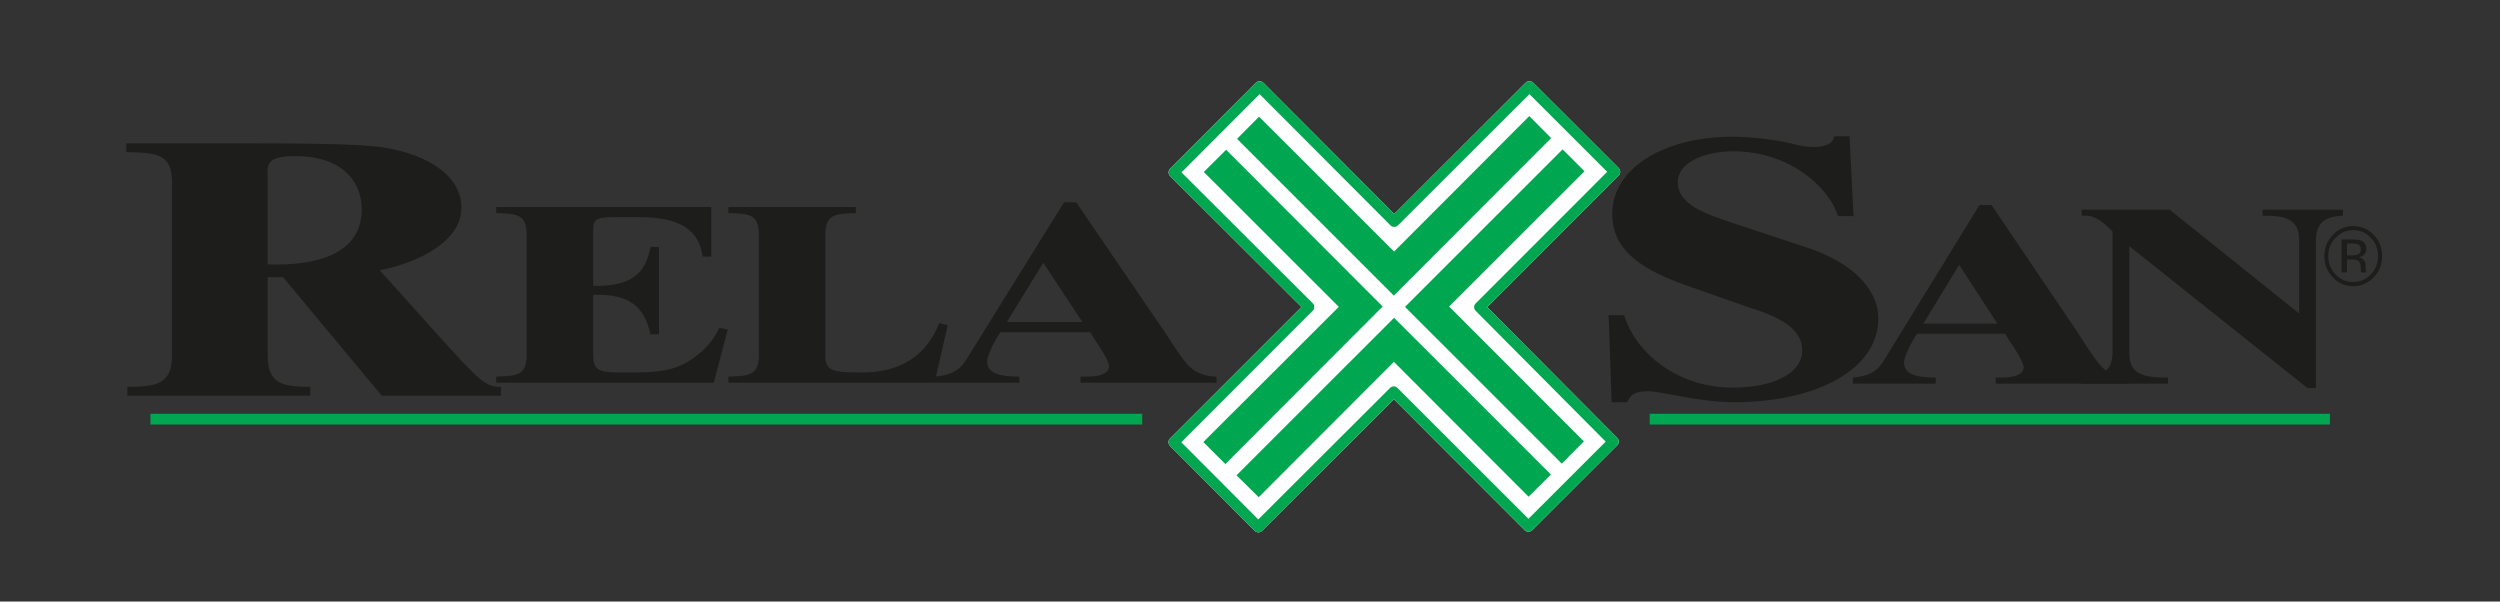
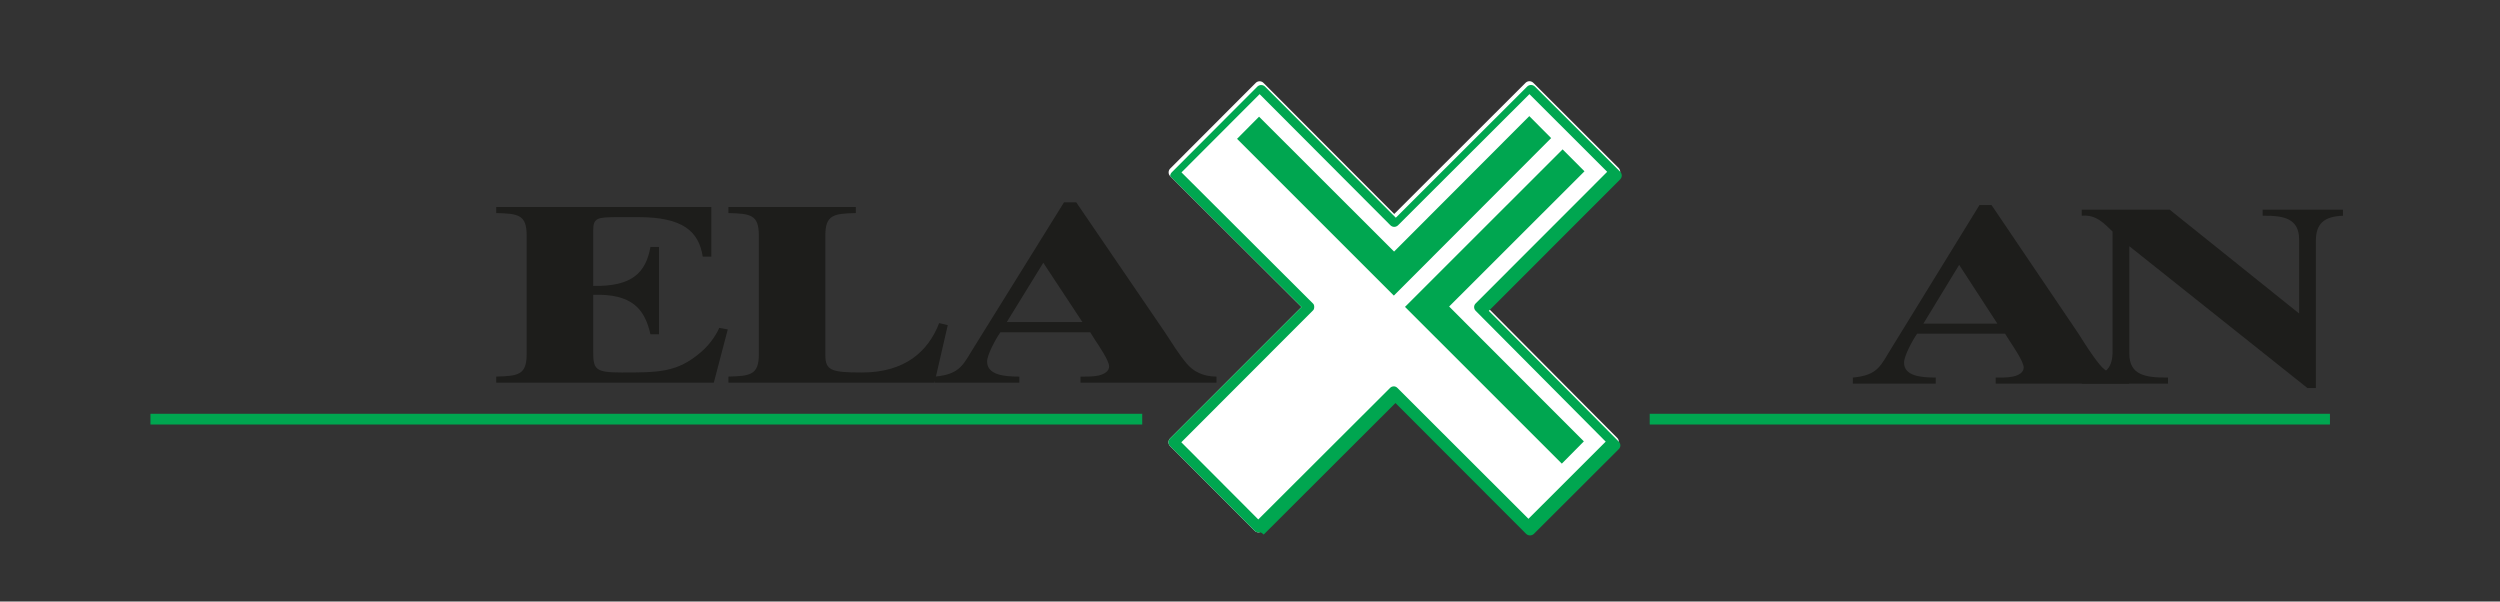
<svg xmlns="http://www.w3.org/2000/svg" version="1.1" id="Livello_1" x="0px" y="0px" width="2356.098px" height="566.93px" viewBox="0 0 2356.098 566.93" enable-background="new 0 0 2356.098 566.93" xml:space="preserve">
  <rect x="0" y="0" width="2356.098" height="566.93" fill="#333333" stroke="none" />
  <g id="Livello_2">
    <path id="path136" fill="#00A650" d="M1076.484,400.074H141.808v-10.11h934.675L1076.484,400.074L1076.484,400.074z    M2195.835,400.074H1554.76v-10.11h641.075V400.074z" />
-     <path id="path134" fill="#1D1D1B" d="M2201.26,224.045c-4.673,4.755-6.957,10.541-6.957,17.226c0,6.793,2.266,12.605,6.848,17.378   c4.635,4.771,10.041,7.141,16.574,7.141c6.534,0,12.077-2.369,16.657-7.141c4.515-4.771,6.767-10.588,6.769-17.378   c0-6.677-2.254-12.469-6.769-17.226c-4.592-4.767-10.146-7.144-16.657-7.144C2211.24,216.903,2205.835,219.28,2201.26,224.045    M2237.09,261.373c-5.396,5.524-11.791,8.345-19.369,8.345c-7.461,0-13.947-2.814-19.185-8.345   c-5.313-5.513-7.973-12.229-7.973-20.104c0-7.745,2.676-14.391,8.017-19.937c5.233-5.521,11.705-8.27,19.137-8.271   c7.574,0,13.978,2.752,19.365,8.271c5.362,5.493,7.942,12.172,7.942,19.936C2245.032,249.126,2242.448,255.841,2237.09,261.373    M2222.848,230.583c-1.298-0.746-3.414-1.145-6.312-1.145h-4.604v11.248h4.891c2.236,0,3.832-0.222,5.029-0.708   c2.014-0.893,3.07-2.438,3.07-4.813C2224.926,232.84,2224.231,231.341,2222.848,230.583 M2217.233,225.689   c3.729,0,6.375,0.37,8.176,1.111c3.123,1.298,4.654,3.987,4.654,7.851c0,2.779-0.955,4.792-2.93,6.153   c-1.048,0.686-2.474,1.175-4.363,1.51c2.299,0.378,4.088,1.4,5.146,2.993c1.15,1.688,1.564,3.272,1.564,4.886v2.237   c0,0.727,0.014,1.484,0.066,2.322c0.11,0.795,0.233,1.346,0.354,1.651l0.178,0.38h-5.01c-0.01-0.15-0.02-0.229-0.039-0.337   c-0.02-0.146-0.029-0.219-0.043-0.355l-0.068-0.983v-2.494c0-3.535-0.957-5.946-2.854-7.125c-1.103-0.638-3.021-0.979-5.873-0.979   h-4.263v12.277h-5.194V225.69L2217.233,225.689L2217.233,225.689z" />
    <path id="path78" fill="#1D1D1B" d="M1961.909,361.527h81.32v-5.708c-21.879,0.23-36.463-2.604-36.463-22.605V232.05   l167.916,133.707h7.896V225.846c0.398-14.465,7.063-21.871,25.523-22.531v-5.702h-75.666v5.702   c20.086-0.271,34.36,2.59,34.36,22.531v69.604l-121.985-97.835h-82.906v5.699c13.914-1.444,21.783,8.067,29.041,14.898v114.997   c-0.621,14.521-7.258,21.896-29.041,22.602v5.717L1961.909,361.527L1961.909,361.527z" />
    <path id="path74" fill="#1D1D1B" d="M1746.2,361.527h78.127v-5.708c-13.899,0-29.873-1.438-29.873-14.021   c0-6.438,8.006-21.132,12.338-27.324h82.867l4.346,6.893c2.959,4.49,13.207,19.479,13.207,24.942c0,4.28-3.848,7.15-9.813,8.521   c-5.66,1.229-12.266,0.989-16.6,0.989v5.713h125.694v-5.713c-12.272,0-21.637-4.75-27.549-12.117   c-7.489-9.051-13.896-19.484-20.092-29.226l-81.929-121.192h-11.409l-82.886,134.734c-10.256,16.396-12.52,25.643-36.438,27.801   L1746.2,361.527L1746.2,361.527z M1812.7,304.962l33.693-55.334l35.979,55.334H1812.7z" />
-     <path id="path70" fill="#1D1D1B" d="M1518.846,379.098h14.666c2.797-6.559,6.918-10.391,19.02-10.391   c14.66,0,46.783,10.391,83.589,10.391c78.829-0.705,134.104-32.412,134.104-78.932c0-26.526-22.771-52.381-68.302-67.188   l-68.998-22.821c-26.137-8.906-51.698-17.228-51.698-38.542c0-18.285,24.332-29.007,52.711-29.007   c50.512,0,89.158,32.075,98.246,61.065h14.649l-3.739-75.199h-14.652c-0.639,7.271-9.297,10.042-18.405,10.042   c-6.554,0-13.728-1.063-18.406-2.419c-19.029-5.187-46.229-7.266-58.32-7.266c-66.74,0-113.896,30.708-113.896,72.739   c0,30.693,21.574,50.313,68.363,66.915l59.854,21.006c27.495,8.563,50.856,19.307,50.856,40.66c0,22.749-29.313,35.15-65.182,35.15   c-56.445,0-93.258-36.541-102.617-68.224h-14.656L1518.846,379.098z" />
    <g id="g10" transform="matrix(1.25,0,0,-1.25,0,744.1)">
      <path id="path26_1_" fill="#FFFFFF" d="M948.678,193.892L948.678,193.892c-0.853,0-1.973,0.425-2.759,1.248l-63.764,63.88    c-1.57,1.548-1.566,4.116,0.011,5.673l99.11,99.102l-99.002,98.661c-0.816,0.755-1.185,1.78-1.185,2.839    c-0.002,1.091,0.37,2.075,1.181,2.888l64.528,64.645c1.63,1.565,4.178,1.567,5.759,0l98.639-98.864l99.047,98.916    c1.645,1.559,4.114,1.563,5.759-0.002l64.384-64.261c0.684-0.729,1.184-1.771,1.184-2.87c0-1.053-0.498-2.08-1.177-2.824    l-99.092-99.184l97.969-98.57c1.656-1.596,1.65-4.12-0.009-5.706l-63.994-63.894c-1.656-1.516-4.113-1.516-5.77,0.002    l-98.559,98.68l-99.364-99.181C950.88,194.313,949.807,193.892,948.678,193.892" />
      <path id="path30" fill="#00A650" d="M1153.021,507.734l16.473-16.565l-118.598-118.757L932.669,490.6l16.591,16.712    l101.812-101.705L1153.021,507.734z" />
      <path id="path34" fill="#00A650" d="M1194.617,466.132l-16.489,16.535l-118.83-118.76l118.244-118.192l16.605,16.781    l-101.569,101.676L1194.617,466.132z" />
-       <path id="path38" fill="#00A650" d="M948.991,220.409l-16.719,16.505l118.811,118.775l118.241-118.195l-16.841-16.719    l-101.547,101.684L948.991,220.409z" />
-       <path id="path42" fill="#00A650" d="M907.256,261.981l16.616-16.567l118.574,118.779l-117.997,118.18l-16.823-16.752    l101.773-101.691L907.256,261.981z" />
-       <path id="path26" fill="#00A650" d="M890.651,261.829l58.029-58.186l99.366,99.162c0.695,0.759,1.766,1.177,2.891,1.177    c0.855,0,1.941-0.419,2.623-1.177l98.817-98.675l58.242,58.188l-97.973,98.544c-1.652,1.604-1.652,4.186,0.002,5.721    l99.084,99.159l-58.613,58.57l-99.056-98.881c-1.667-1.602-4.125-1.602-5.772,0.002l-98.606,98.87l-58.903-59l98.897-98.614    c0.936-0.739,1.177-1.774,1.177-2.82c0.002-1.109-0.241-2.145-1.175-2.88L890.651,261.829z M948.678,193.892L948.678,193.892    c-0.853,0-1.973,0.425-2.759,1.248l-63.764,63.88c-1.57,1.548-1.566,4.116,0.011,5.673l99.11,99.102l-99.002,98.661    c-0.816,0.755-1.185,1.78-1.185,2.839c-0.002,1.091,0.37,2.075,1.181,2.888l64.528,64.645c1.63,1.565,4.178,1.567,5.759,0    l98.639-98.864l99.047,98.916c1.645,1.559,4.114,1.563,5.759-0.002l64.384-64.261c0.684-0.729,1.184-1.771,1.184-2.87    c0-1.053-0.498-2.08-1.177-2.824l-99.092-99.184l97.969-98.57c1.656-1.596,1.65-4.12-0.009-5.706l-63.994-63.894    c-1.656-1.516-4.113-1.516-5.77,0.002l-98.559,98.68l-99.364-99.181C950.88,194.313,949.807,193.892,948.678,193.892" />
+       <path id="path26" fill="#00A650" d="M890.651,261.829l58.029-58.186l99.366,99.162c0.695,0.759,1.766,1.177,2.891,1.177    c0.855,0,1.941-0.419,2.623-1.177l98.817-98.675l58.242,58.188l-97.973,98.544c-1.652,1.604-1.652,4.186,0.002,5.721    l99.084,99.159l-58.613,58.57l-99.056-98.881c-1.667-1.602-4.125-1.602-5.772,0.002l-98.606,98.87l-58.903-59l98.897-98.614    c0.936-0.739,1.177-1.774,1.177-2.82c0.002-1.109-0.241-2.145-1.175-2.88L890.651,261.829z M948.678,193.892L948.678,193.892    c-0.853,0-1.973,0.425-2.759,1.248l-63.764,63.88c-1.57,1.548-1.566,4.116,0.011,5.673l99.11,99.102l-99.002,98.661    c-0.002,1.091,0.37,2.075,1.181,2.888l64.528,64.645c1.63,1.565,4.178,1.567,5.759,0    l98.639-98.864l99.047,98.916c1.645,1.559,4.114,1.563,5.759-0.002l64.384-64.261c0.684-0.729,1.184-1.771,1.184-2.87    c0-1.053-0.498-2.08-1.177-2.824l-99.092-99.184l97.969-98.57c1.656-1.596,1.65-4.12-0.009-5.706l-63.994-63.894    c-1.656-1.516-4.113-1.516-5.77,0.002l-98.559,98.68l-99.364-99.181C950.88,194.313,949.807,193.892,948.678,193.892" />
    </g>
    <path id="path66" fill="#1D1D1B" d="M881.063,360.625h79.618v-5.711c-14.135,0-30.387-1.442-30.387-14.213   c0-6.453,8.136-21.313,12.52-27.535h84.662l4.384,6.951c2.979,4.535,13.412,19.635,13.412,25.142c0,4.351-3.944,7.235-10.079,8.681   c-5.773,1.179-12.461,0.979-16.848,0.979v5.714h128.136v-5.714c-12.479,0-21.938-4.868-28.075-12.271   c-7.723-9.123-14.049-19.713-20.54-29.479l-83.555-122.455h-11.558l-84.559,136.098c-10.451,16.563-12.893,25.935-37.129,28.104   L881.063,360.625L881.063,360.625z M948.843,303.514l34.4-55.881l36.853,55.881H948.843z" />
    <path id="path62" fill="#1D1D1B" d="M686.509,360.625h194.223l12.479-54.215l-8.094-1.912   c-10.427,26.847-32.328,46.563-72.865,46.563c-28.627,0-34.408-1.935-34.408-16.286V221.88c0-19.428,7.861-20.585,28.726-21.074   v-5.744h-120.06v5.744c20.92,0.493,28.646,1.646,28.646,21.074v111.889c0,19.446-7.728,20.626-28.646,21.146V360.625z" />
    <path id="path58" fill="#1D1D1B" d="M467.678,360.625h205.047l13.149-50.155l-8.082-1.451c-1.354,3.624-7.418,14.646-17.209,22.848   c-22.261,19.196-39.802,19.196-74.554,19.196c-25.617,0-26.966-3.099-26.966-20.646v-52.564   c36.763-1.188,48.563,13.44,53.942,37.202h8.079v-82.31h-8.079c-4.387,24.46-17.543,37.425-53.942,36.7V217.1   c0-11.951,4.39-12.204,20.929-12.464h21.577c41.13,0,56.962,12.75,60.712,37.207h8.088v-46.782H467.678v5.744   c20.894,0.493,28.657,1.646,28.657,21.074v111.89c0,19.446-7.765,20.626-28.657,21.146V360.625L467.678,360.625z" />
-     <path id="path54" fill="#1D1D1B" d="M120.01,372.921h172.424v-8.274c-26.138-0.364-40.172-2.396-40.172-30.009v-73.396h14.506   l93.003,111.681h112.368v-8.274c-6.761,0-11.603-1.063-19.369-7.272c-7.75-6.201-17.918-17.223-36.324-37.537l-58.6-65.14   c38.278-7.594,77.009-27.907,77.009-58.915c0-30.706-32.438-49.983-71.672-56.536c-22.778-3.823-78.499-4.184-132.257-4.184   h-111.87v8.275c31.938,0.708,43.11,2.417,43.11,30.345v160.955c0,27.613-14.529,29.646-42.147,30.008v8.275L120.01,372.921   L120.01,372.921z M252.267,165.765c-0.993-12.771,1.92-18.63,26.613-18.63c41.175,0,62.022,21.759,62.022,50.344   c0,40.313-39.75,53.452-88.639,51.68L252.267,165.765L252.267,165.765z" />
  </g>
</svg>